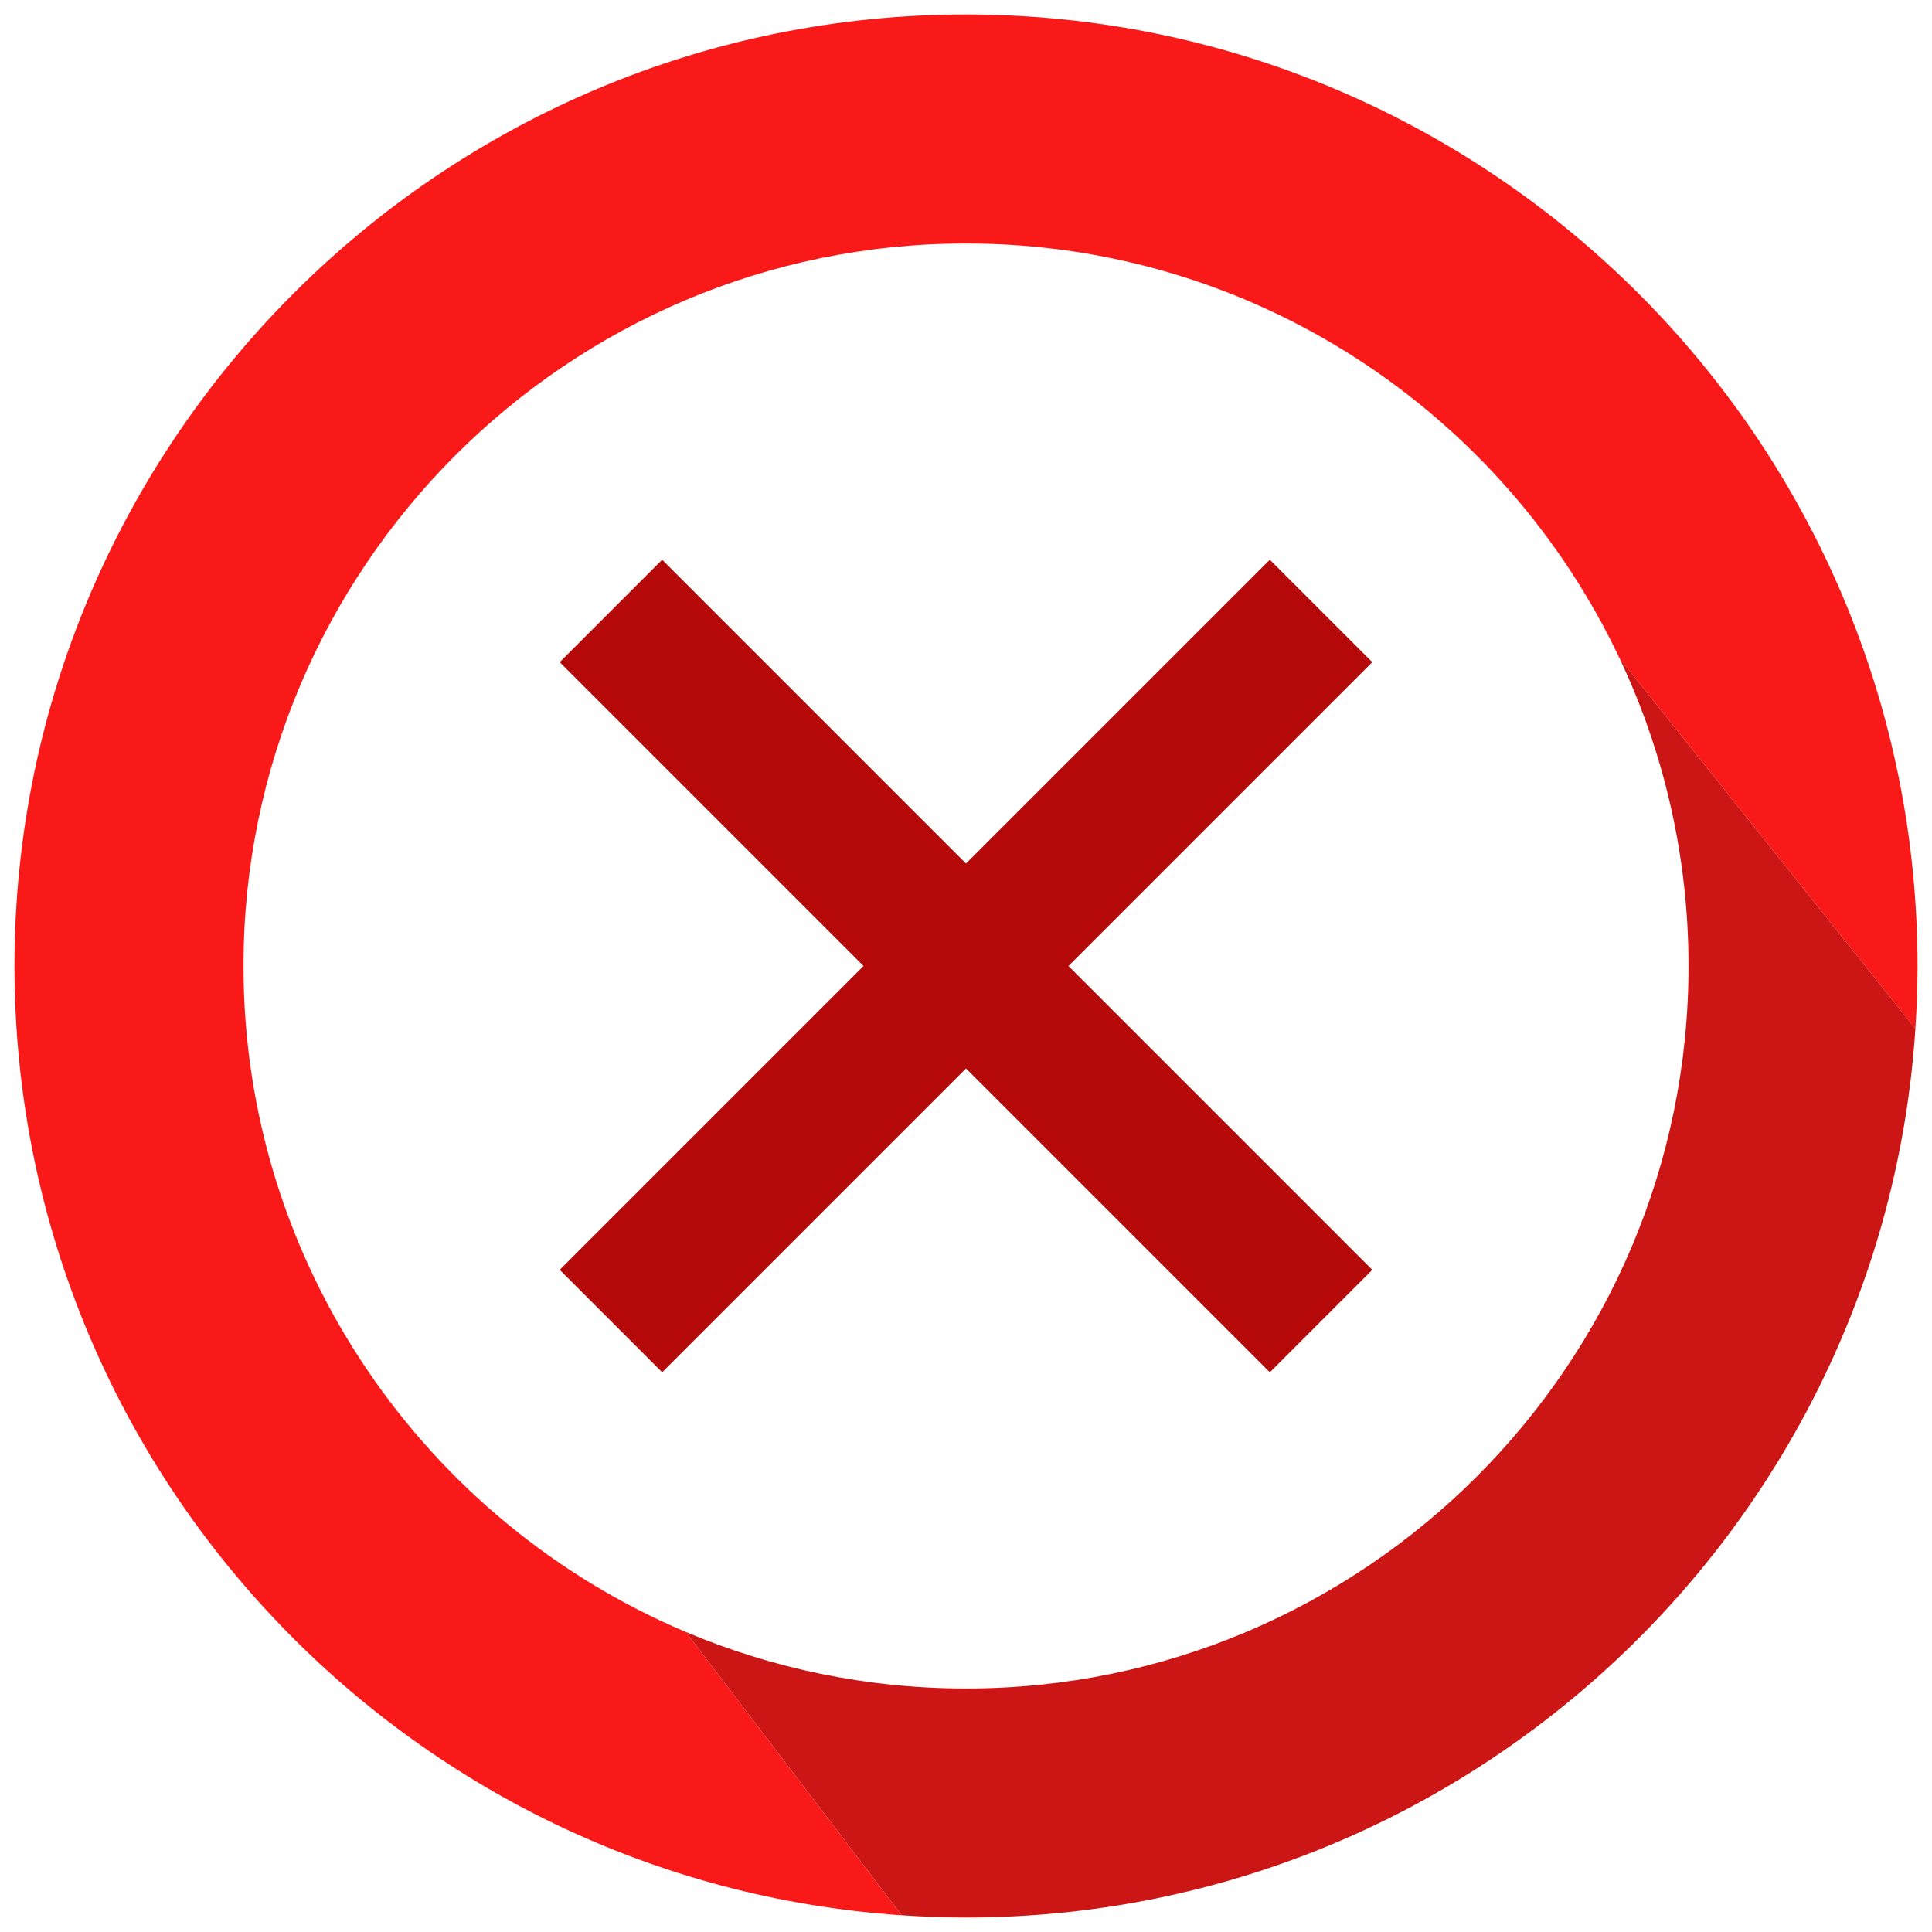
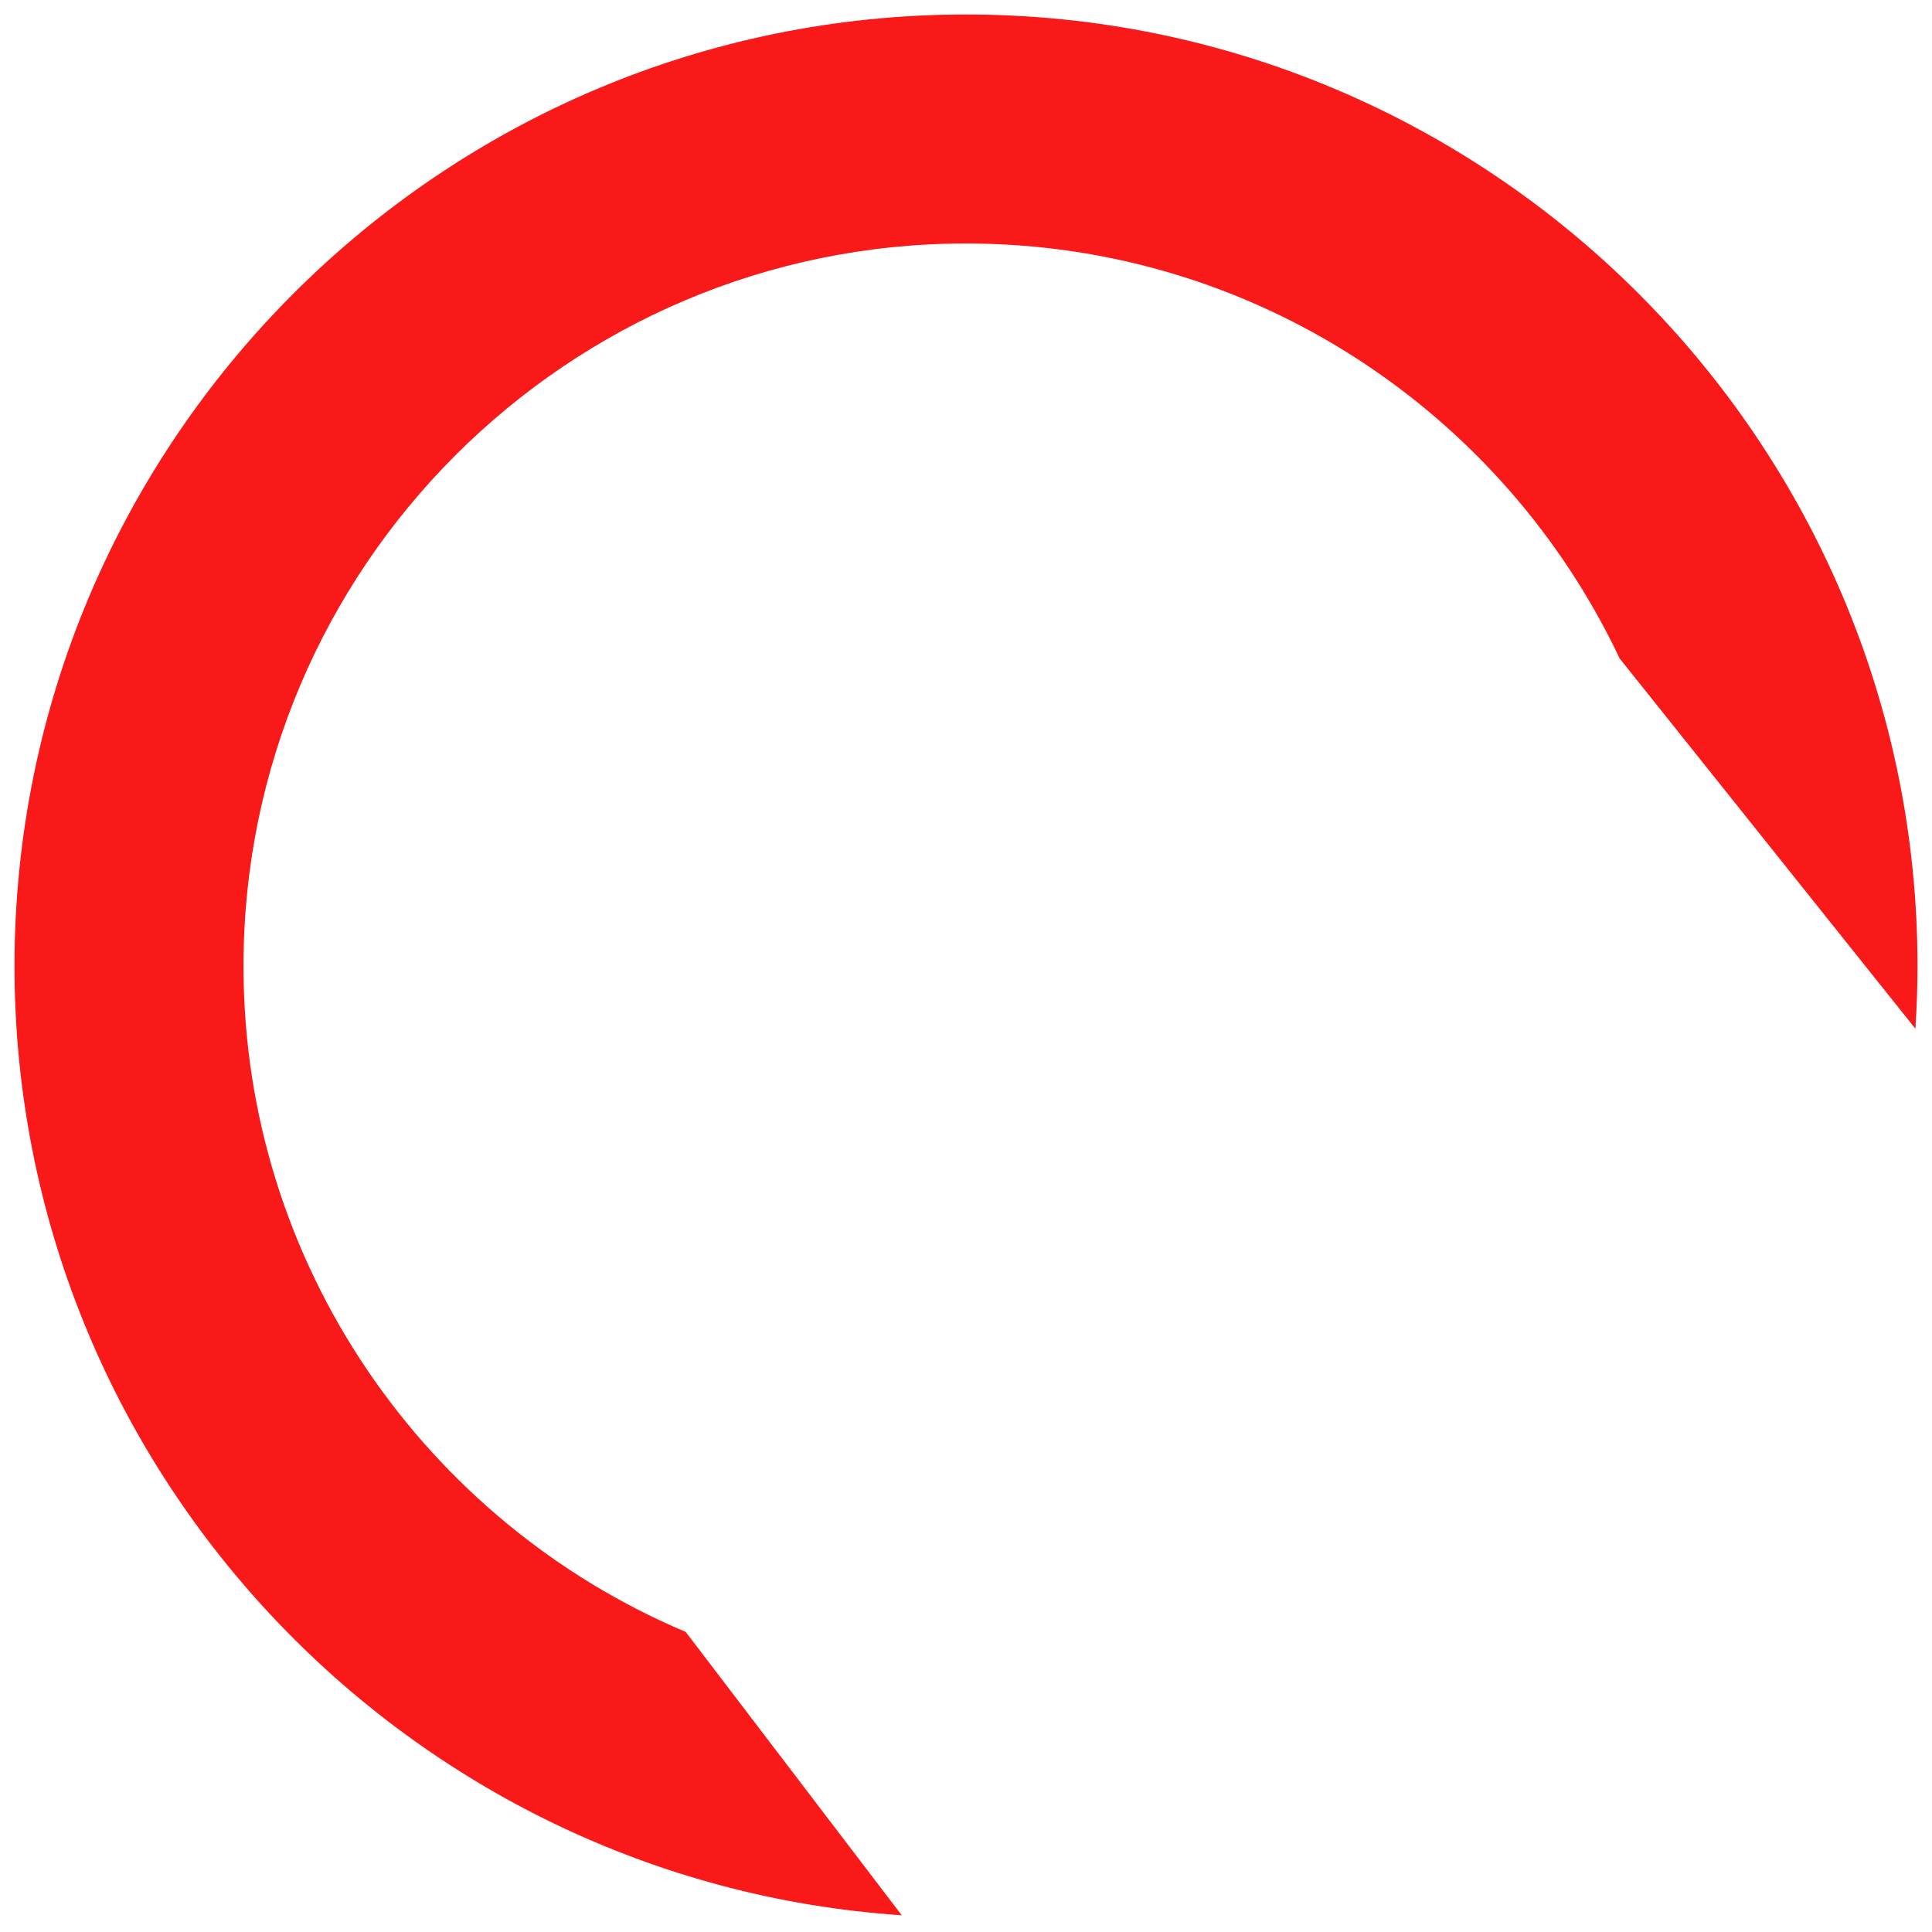
<svg xmlns="http://www.w3.org/2000/svg" version="1.1" id="Layer" x="0px" y="0px" width="200px" height="200px" viewBox="0 0 200 200" enable-background="new 0 0 200 200" xml:space="preserve">
  <g>
    <g>
      <g>
        <path fill="#F91919" d="M25.206,100c0-41.242,33.553-74.795,74.795-74.795c29.859,0,55.677,17.593,67.66,42.953l30.62,38.333     c0.14-2.147,0.219-4.31,0.219-6.491c0-54.313-44.188-98.5-98.5-98.5S1.501,45.687,1.501,100c0,52.077,40.626,94.837,91.848,98.27     l-22.364-29.334C44.113,157.583,25.206,130.958,25.206,100z" />
-         <path fill="#CC1515" d="M198.282,106.491l-30.62-38.333c4.568,9.668,7.135,20.459,7.135,31.842     c0,41.242-33.553,74.795-74.796,74.795c-10.284,0-20.088-2.088-29.015-5.859L93.35,198.27c2.199,0.147,4.416,0.23,6.652,0.23     C152.132,198.5,194.926,157.789,198.282,106.491z" />
      </g>
    </g>
-     <polygon fill="#B50909" points="142.061,68.547 131.454,57.94 100.001,89.393 68.547,57.94 57.941,68.547 89.394,100    57.941,131.453 68.547,142.061 100.001,110.607 131.454,142.061 142.061,131.453 110.608,100  " />
  </g>
</svg>